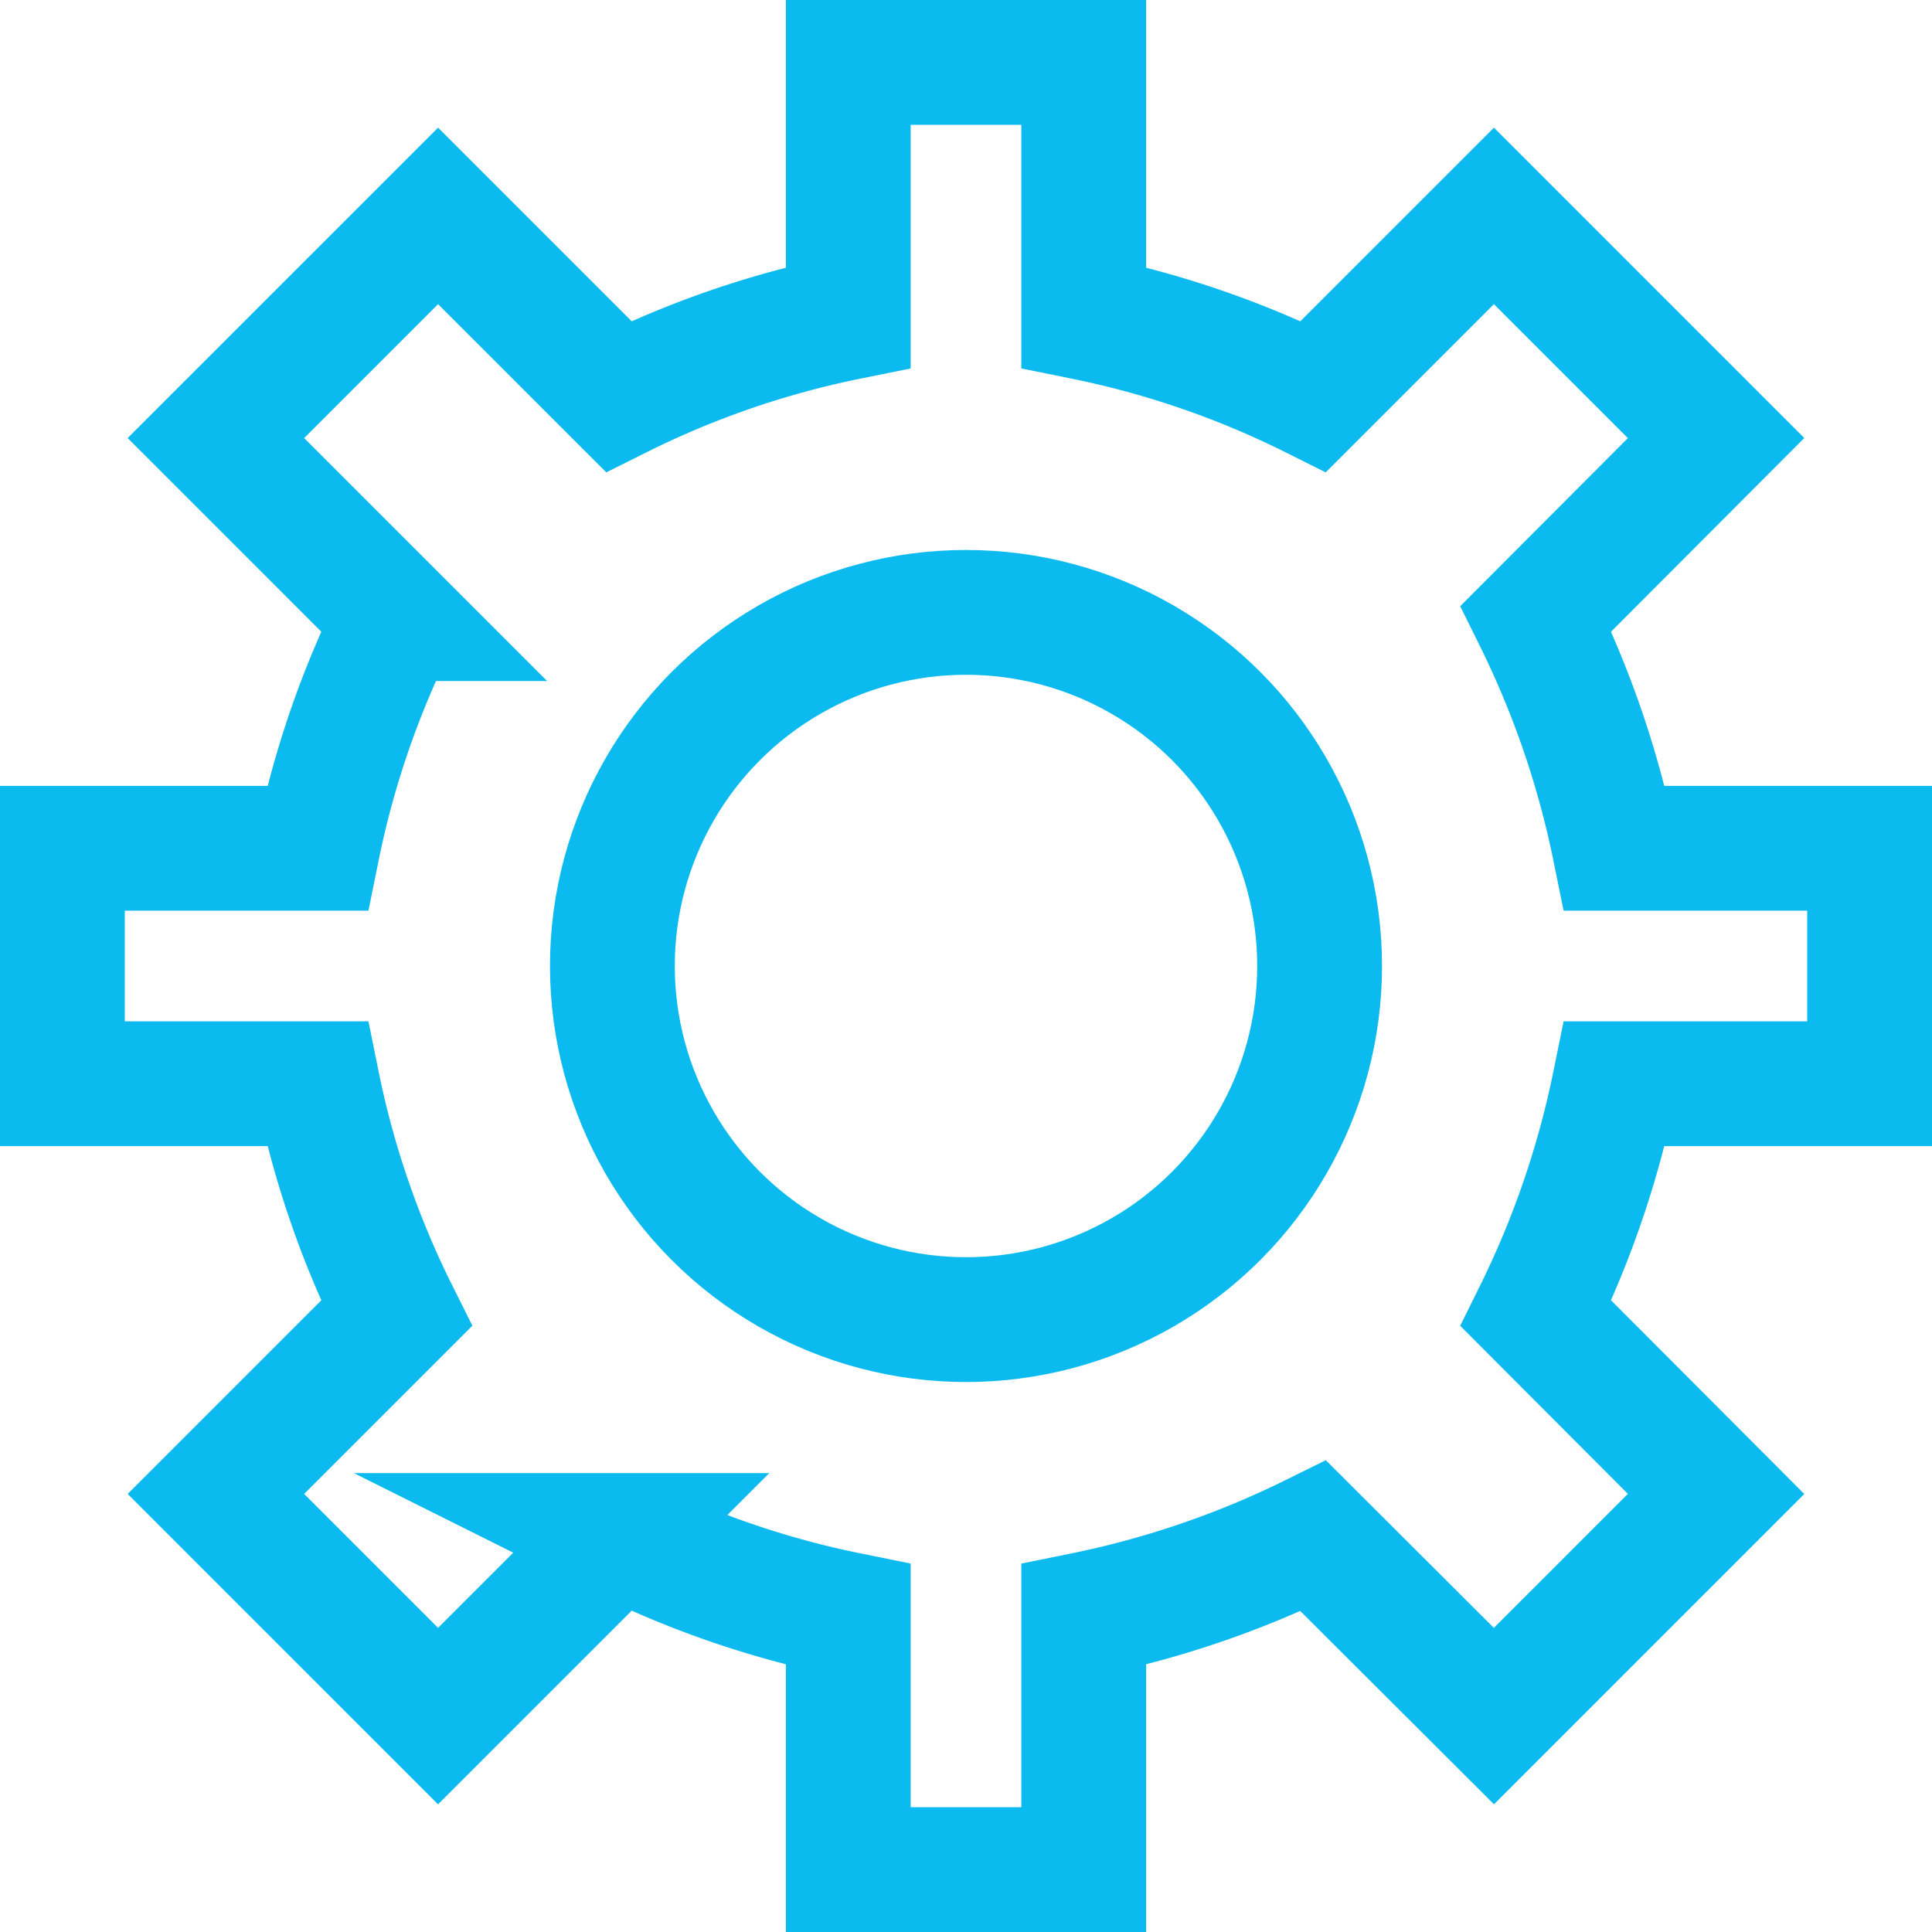
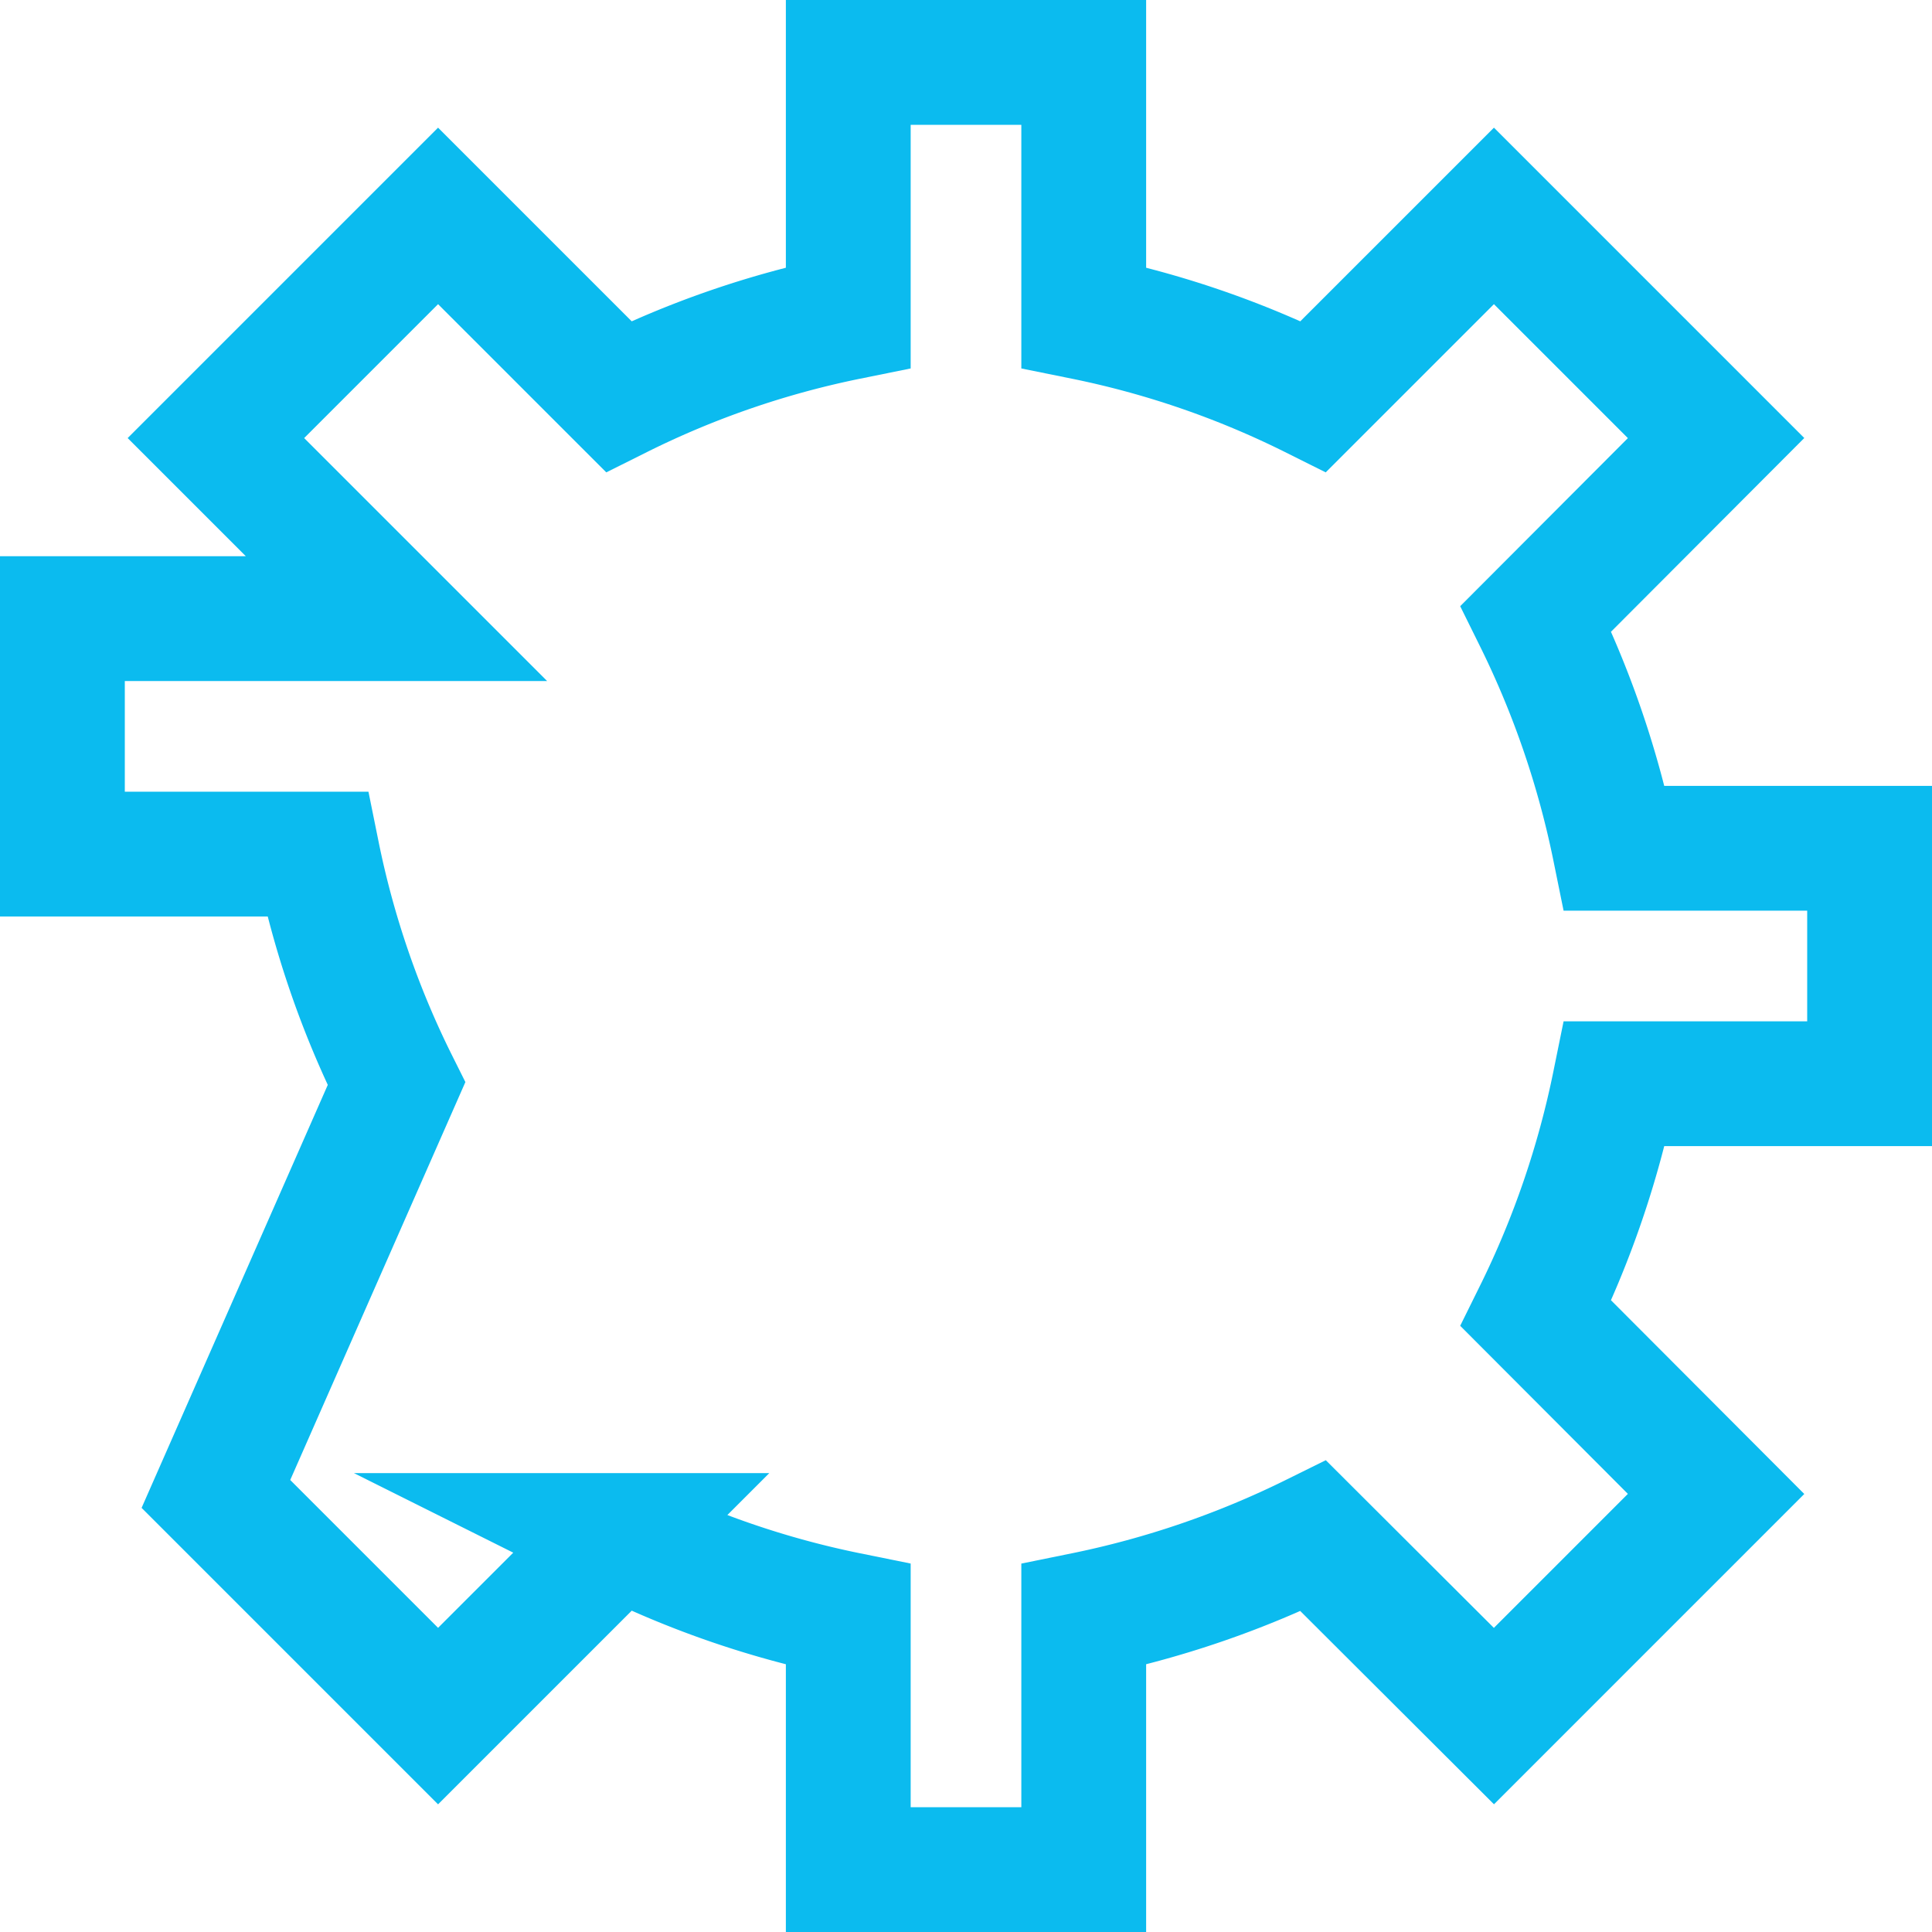
<svg xmlns="http://www.w3.org/2000/svg" viewBox="0 0 46.44 46.44">
  <defs>
    <style>.cls-1{fill:none;stroke:#0bbbef;stroke-miterlimit:10;stroke-width:3px;}</style>
  </defs>
  <g data-name="Capa 2" id="Capa_2">
    <g data-name="Layer 18" id="Layer_18">
-       <path class="cls-1" d="M38.81,26.05h6.13V20.39H38.81a22.63,22.63,0,0,0-1.89-5.52l4.33-4.34L35.91,5.19,31.57,9.53a22.24,22.24,0,0,0-5.52-1.9V1.5H20.39V7.63a22.24,22.24,0,0,0-5.52,1.9L10.53,5.19,5.19,10.53l4.34,4.34a22.24,22.24,0,0,0-1.9,5.52H1.5v5.66H7.63a22.24,22.24,0,0,0,1.9,5.52L5.19,35.91l5.34,5.34,4.34-4.34a22.24,22.24,0,0,0,5.52,1.9v6.13h5.66V38.81a22.63,22.63,0,0,0,5.52-1.89l4.34,4.33,5.34-5.34-4.33-4.34A22.63,22.63,0,0,0,38.81,26.05Z" />
-       <circle class="cls-1" cx="23.22" cy="23.22" r="8.5" />
+       <path class="cls-1" d="M38.81,26.05h6.13V20.39H38.81a22.63,22.63,0,0,0-1.89-5.52l4.33-4.34L35.91,5.19,31.57,9.53a22.24,22.24,0,0,0-5.52-1.9V1.5H20.39V7.63a22.24,22.24,0,0,0-5.52,1.9L10.53,5.19,5.19,10.53l4.34,4.34H1.5v5.66H7.63a22.24,22.24,0,0,0,1.9,5.52L5.19,35.91l5.34,5.34,4.34-4.34a22.24,22.24,0,0,0,5.52,1.9v6.13h5.66V38.81a22.63,22.63,0,0,0,5.52-1.89l4.34,4.33,5.34-5.34-4.33-4.34A22.63,22.63,0,0,0,38.81,26.05Z" />
    </g>
  </g>
</svg>